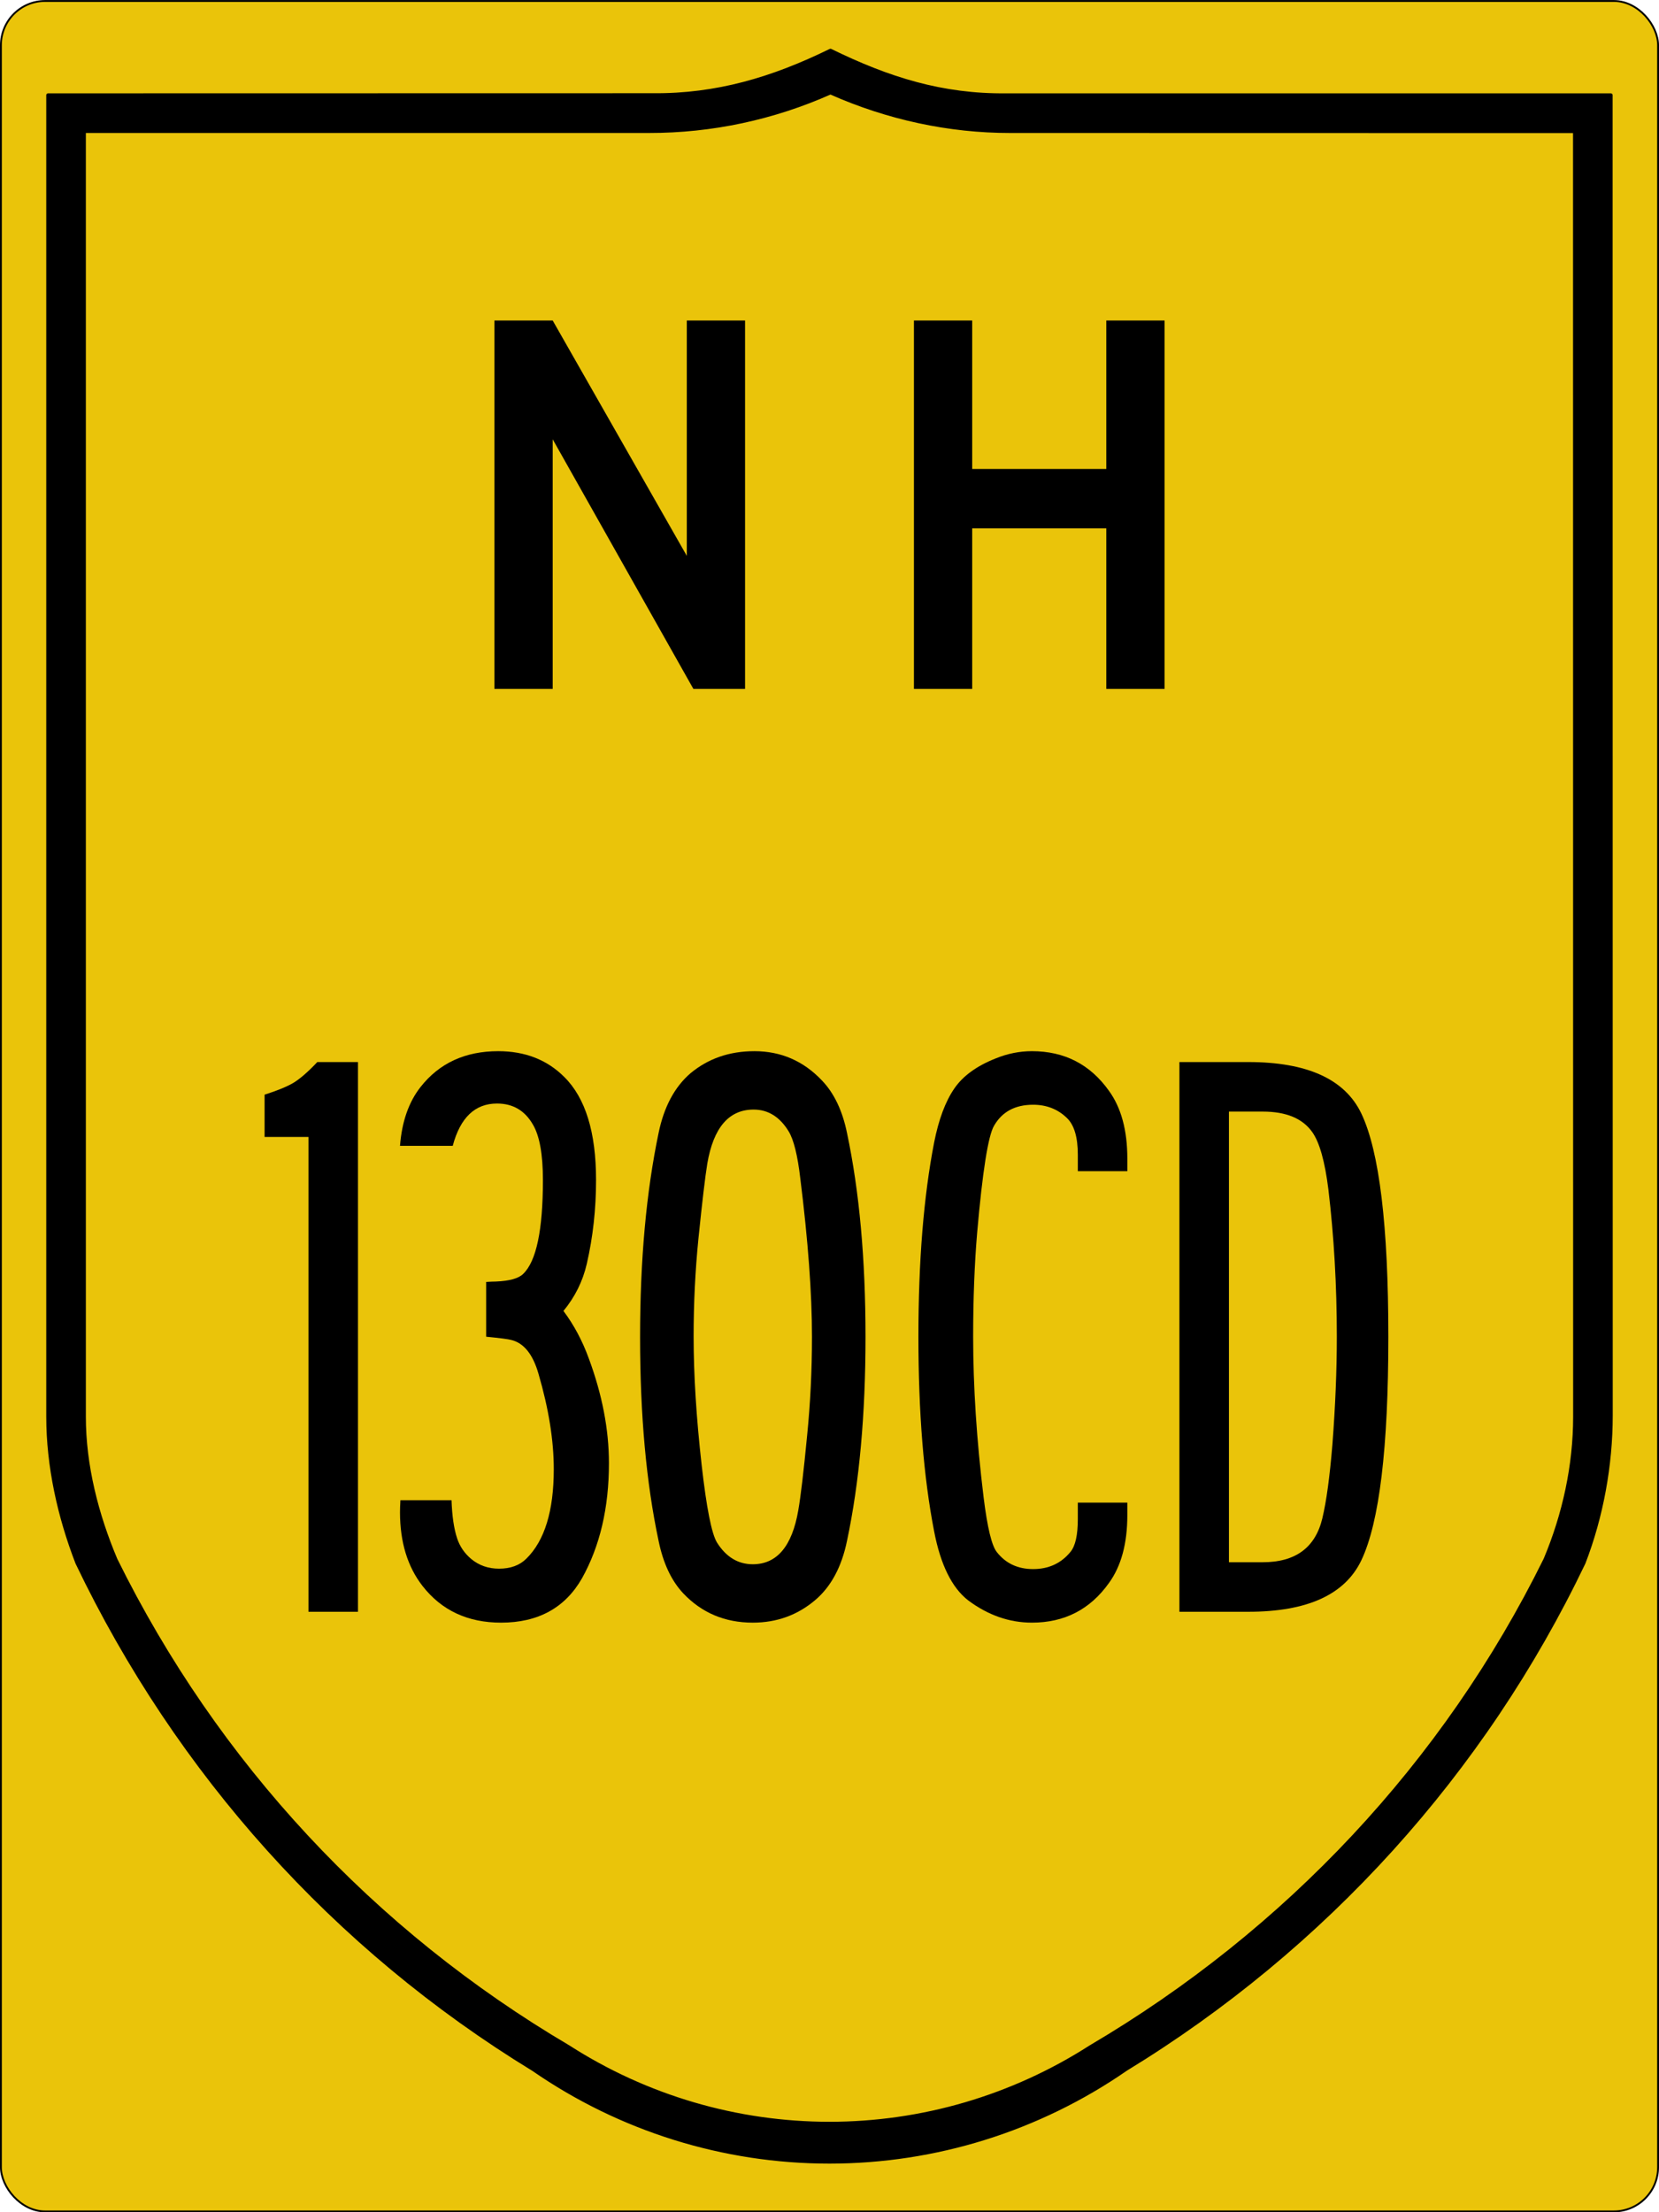
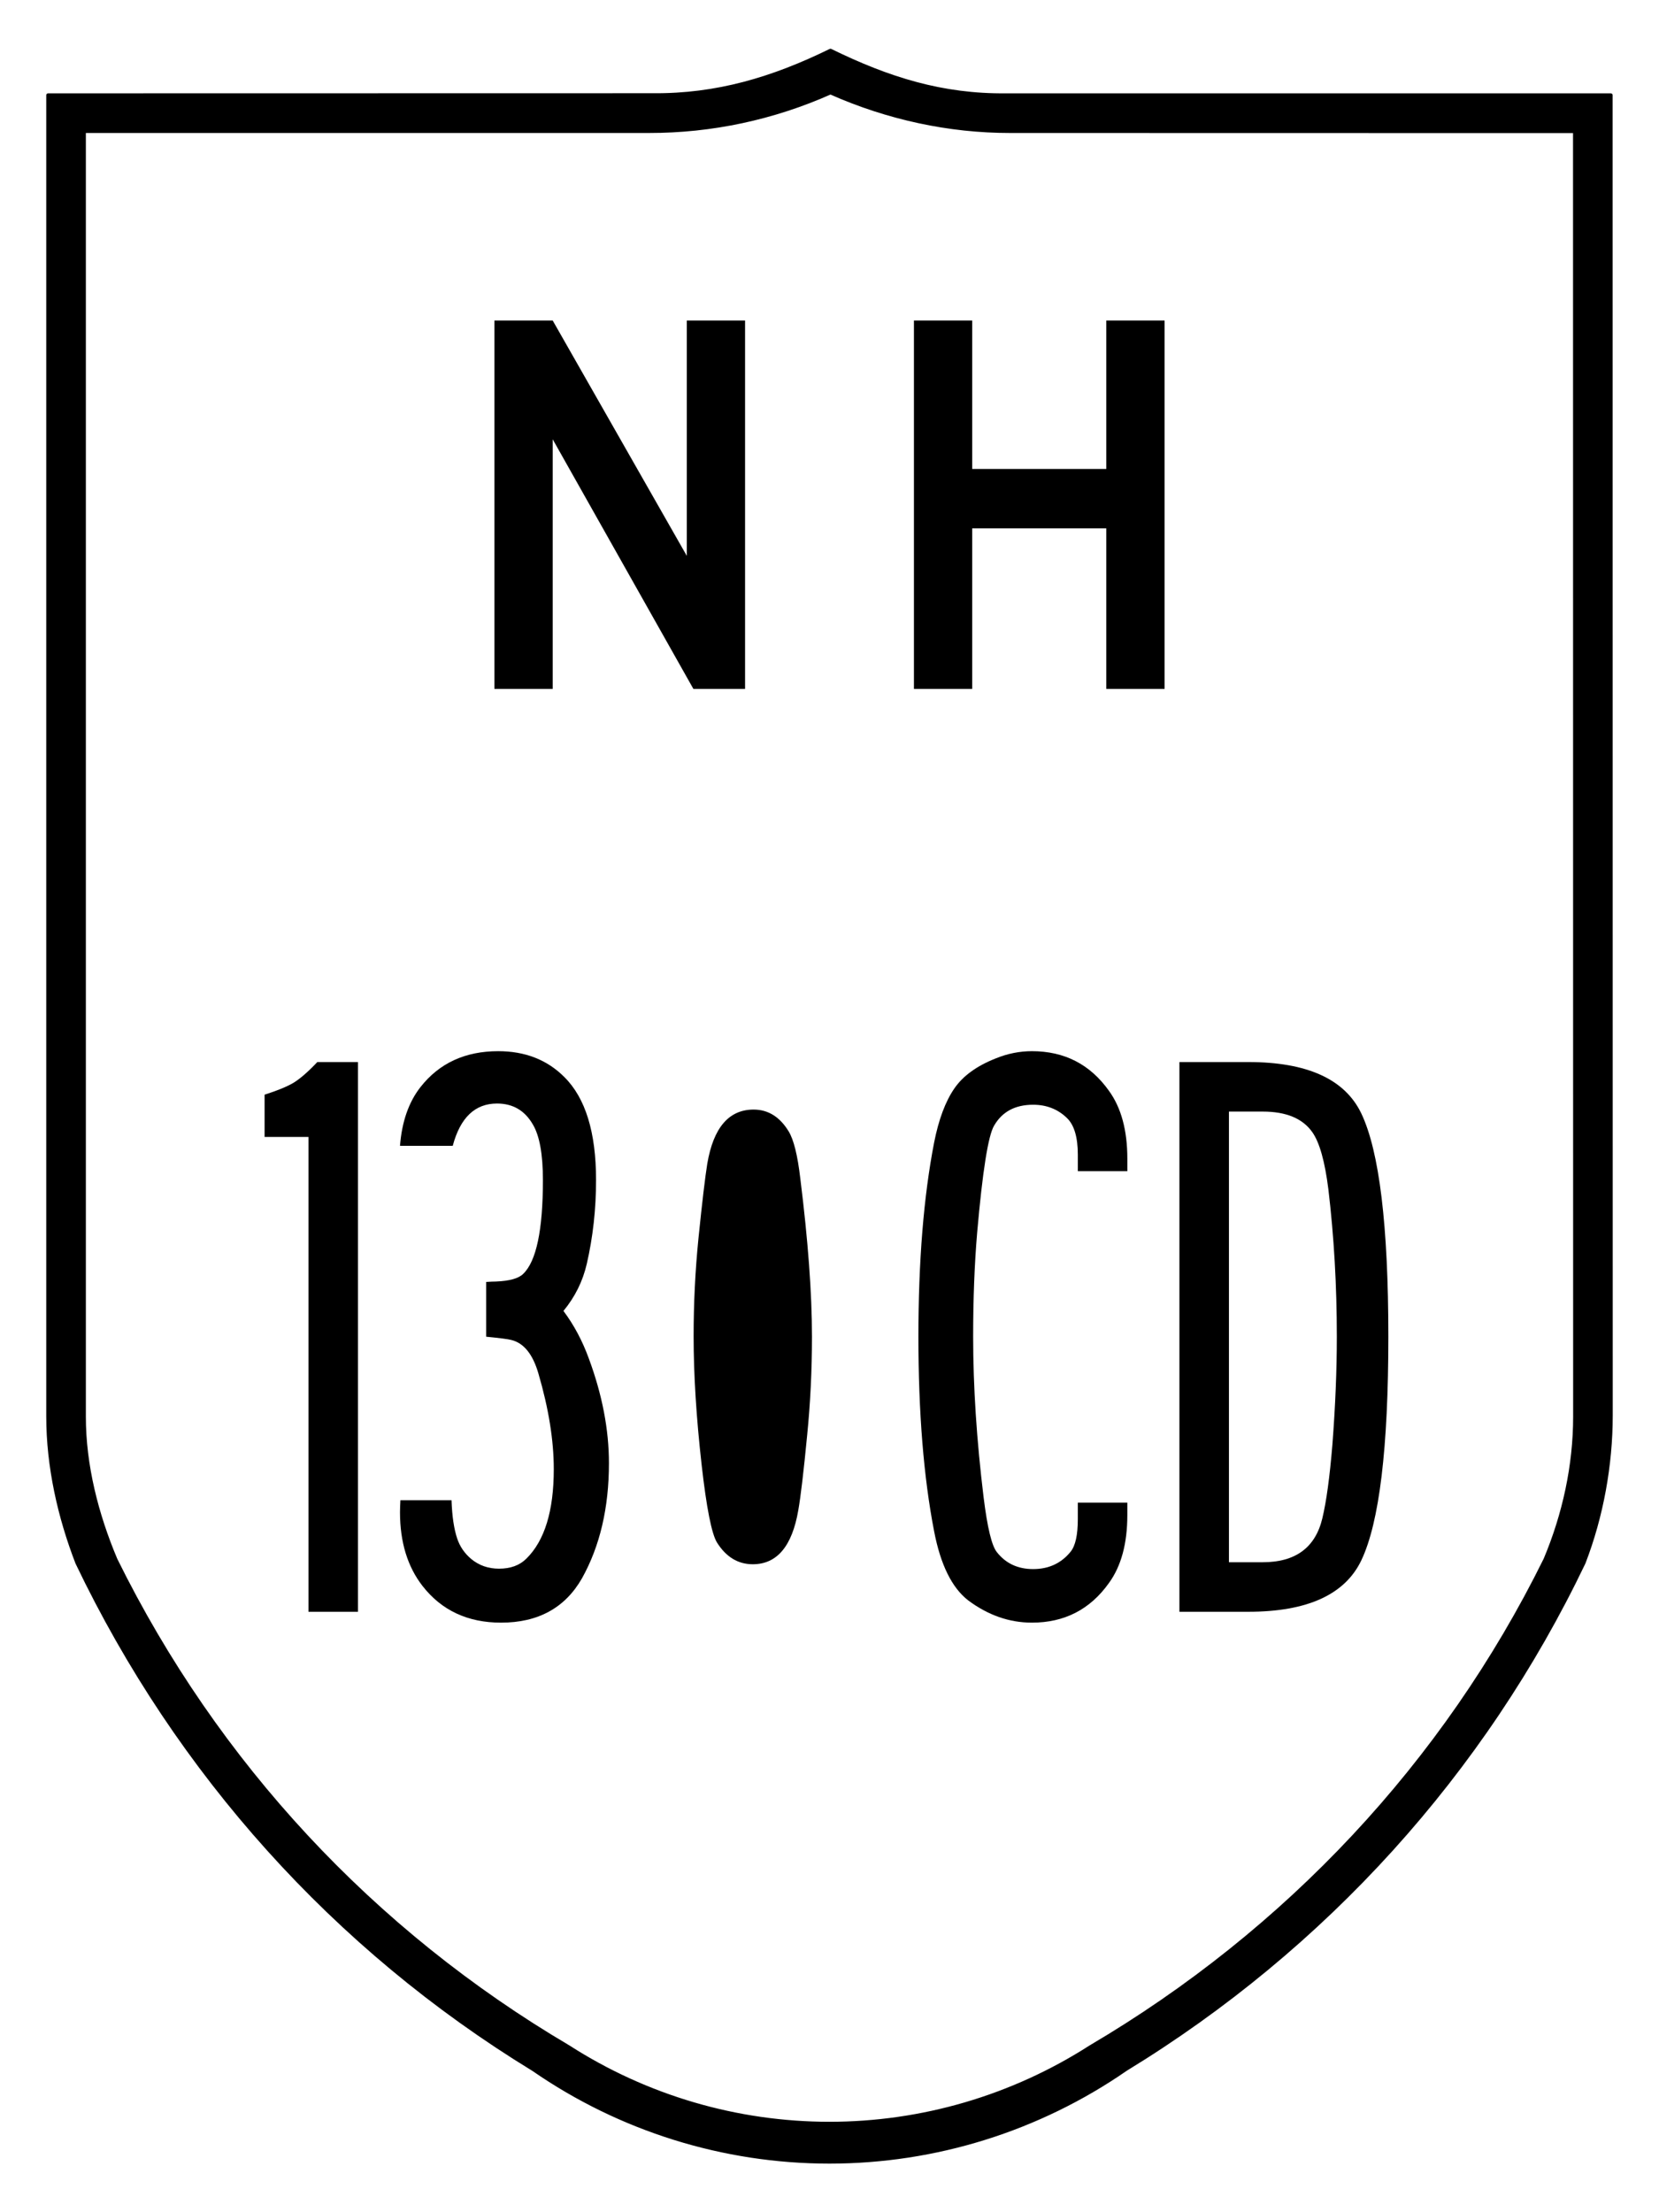
<svg xmlns="http://www.w3.org/2000/svg" version="1.1" width="450.5" height="600.5" id="svg4523">
  <defs id="defs4525" />
  <g transform="translate(300.25,362.188)" id="layer1">
-     <rect width="450" height="600" rx="12" ry="12" x="-300" y="-361.924" id="rect4531" style="fill:#eac40a;fill-opacity:1;stroke:#000000;stroke-width:0.5;stroke-miterlimit:4;stroke-opacity:1;stroke-dasharray:none" />
    <path d="m -74.735,-348.452 c -15.775,7.728 -30.94,12.222 -48.23,12.069 l -164.224,0.031 0,358.66 c 0.006,13.513 3.057,27.17 7.914,39.73 27.285,56.979 69.948,104.547 123.845,137.464 23.633,16.346 51.678,25.104 80.414,25.104 28.735,0 56.803,-8.765 80.476,-25.135 C 59.398,166.529 102.518,119.018 129.804,62.006 c 4.857,-12.593 7.376,-26.525 7.384,-40.011 l -0.031,-358.348 -164.223,0 c -17.299,0.178 -31.894,-4.372 -47.669,-12.1 z m 0,11.383 c 15.555,6.921 32.293,10.49 48.728,10.478 l 153.412,0.031 0.031,348.899 c 0,13.261 -2.905,26.552 -8.038,38.763 C 92.088,116.476 49.094,162.132 -4.104,193.451 c -21.174,13.586 -45.774,20.8 -70.911,20.8 -25.137,0 -49.726,-7.211 -70.88,-20.8 -53.178,-31.324 -95.657,-76.967 -122.973,-132.318 -5.139,-12.189 -8.578,-25.545 -8.568,-38.825 l 0,-348.899 153.444,0 c 17.009,0.011 33.703,-3.557 49.258,-10.478 z" id="path3994" style="fill:#000000;fill-opacity:1;stroke:#000000;stroke-width:1.002;stroke-linecap:round;stroke-linejoin:round;stroke-miterlimit:4;stroke-opacity:1;stroke-dasharray:none" />
    <g id="text5059" style="font-size:223.881px;font-style:normal;font-variant:normal;font-weight:normal;font-stretch:normal;text-align:center;line-height:125%;letter-spacing:0px;word-spacing:0px;writing-mode:lr-tb;text-anchor:middle;fill:#000000;fill-opacity:1;stroke:none;font-family:SaaSeriesAD;-inkscape-font-specification:SaaSeriesAD">
      <path d="m -214.081,-73.905 11.041,0 0,149.217 -13.446,0 0,-128.884 -11.916,0 0,-11.478 c 3.425,-1.093 6.012,-2.15 7.761,-3.17 1.822,-1.093 4.008,-2.988 6.559,-5.684" id="path3341" style="letter-spacing:-6.627;font-family:SaaSeriesAD;-inkscape-font-specification:SaaSeriesAD" />
      <path d="m -177.31,-51.167 -14.32,0 c 0.51,-6.559 2.369,-11.879 5.575,-15.96 5.101,-6.486 12.134,-9.729 21.098,-9.729 7.288,1.52e-4 13.264,2.332 17.928,6.996 5.757,5.685 8.636,15.013 8.636,27.985 -6e-5,7.871 -0.838,15.45 -2.514,22.738 -1.093,4.737 -3.207,9 -6.34,12.79 2.842,3.79 5.138,8.09 6.887,12.899 3.644,9.839 5.466,19.313 5.466,28.422 -6e-5,12.098 -2.441,22.519 -7.324,31.265 -4.591,8.017 -11.916,12.025 -21.973,12.025 -9.037,-3e-6 -16.142,-3.316 -21.317,-9.948 -4.081,-5.247 -6.122,-11.916 -6.122,-20.005 -1e-5,-0.802 0.036,-1.895 0.109,-3.28 l 13.883,0 c 0.146,4.3 0.656,7.762 1.53,10.385 0.729,2.186 2.004,4.045 3.826,5.575 2.113,1.749 4.628,2.624 7.543,2.624 3.134,1.2e-5 5.612,-0.911 7.434,-2.733 4.956,-4.883 7.433,-12.972 7.434,-24.268 -5e-5,-7.798 -1.385,-16.434 -4.154,-25.908 -1.53,-5.32 -4.008,-8.381 -7.434,-9.183 -0.802,-0.219 -3.061,-0.51 -6.778,-0.875 l 0,-14.867 c 1.166,-0.073 2.041,-0.109 2.624,-0.109 3.717,-0.146 6.195,-0.838 7.434,-2.077 3.571,-3.425 5.356,-11.915 5.357,-25.471 -5e-5,-6.996 -0.911,-12.025 -2.733,-15.086 -2.186,-3.79 -5.429,-5.684 -9.729,-5.684 -5.976,1.38e-4 -9.984,3.826 -12.025,11.478" id="path3343" style="letter-spacing:-6.627;font-family:SaaSeriesAD;-inkscape-font-specification:SaaSeriesAD" />
-       <path d="m -95.391,-76.856 c 7.215,1.52e-4 13.337,2.66 18.365,7.98 3.279,3.425 5.539,8.162 6.778,14.211 3.352,15.815 5.028,34.253 5.029,55.314 -7.1e-5,21.135 -1.676,39.609 -5.029,55.424 -1.458,7.069 -4.336,12.426 -8.636,16.07 -4.81,4.081 -10.458,6.122 -16.944,6.122 -7.579,-3e-6 -13.883,-2.66 -18.912,-7.98 -3.207,-3.425 -5.429,-8.162 -6.668,-14.211 -3.352,-15.742 -5.029,-34.18 -5.029,-55.314 -1e-5,-20.916 1.676,-39.39 5.029,-55.424 1.458,-7.069 4.336,-12.462 8.636,-16.179 4.81,-4.008 10.604,-6.012 17.381,-6.012 m -0.219,15.851 c -6.705,1.36e-4 -10.895,4.883 -12.571,14.648 -0.583,3.571 -1.385,10.349 -2.405,20.333 -0.875,8.745 -1.312,17.6 -1.312,26.564 -3e-5,10.422 0.729,22.082 2.186,34.981 1.312,11.588 2.696,18.584 4.154,20.989 2.478,3.935 5.721,5.903 9.729,5.903 6.559,1.3e-5 10.677,-4.883 12.353,-14.648 0.656,-3.717 1.458,-10.494 2.405,-20.333 0.874,-8.745 1.312,-17.673 1.312,-26.783 -5.7e-5,-11.733 -1.057,-26.054 -3.17,-42.961 -0.729,-6.267 -1.786,-10.531 -3.17,-12.79 -2.405,-3.935 -5.575,-5.903 -9.511,-5.903" id="path3345" style="letter-spacing:-6.627;font-family:SaaSeriesAD;-inkscape-font-specification:SaaSeriesAD" />
+       <path d="m -95.391,-76.856 m -0.219,15.851 c -6.705,1.36e-4 -10.895,4.883 -12.571,14.648 -0.583,3.571 -1.385,10.349 -2.405,20.333 -0.875,8.745 -1.312,17.6 -1.312,26.564 -3e-5,10.422 0.729,22.082 2.186,34.981 1.312,11.588 2.696,18.584 4.154,20.989 2.478,3.935 5.721,5.903 9.729,5.903 6.559,1.3e-5 10.677,-4.883 12.353,-14.648 0.656,-3.717 1.458,-10.494 2.405,-20.333 0.874,-8.745 1.312,-17.673 1.312,-26.783 -5.7e-5,-11.733 -1.057,-26.054 -3.17,-42.961 -0.729,-6.267 -1.786,-10.531 -3.17,-12.79 -2.405,-3.935 -5.575,-5.903 -9.511,-5.903" id="path3345" style="letter-spacing:-6.627;font-family:SaaSeriesAD;-inkscape-font-specification:SaaSeriesAD" />
      <path d="m 5.878,-44.28 -13.446,0 0,-4.482 c -5.38e-5,-4.737 -0.984,-8.053 -2.952,-9.948 -2.478,-2.405 -5.539,-3.607 -9.183,-3.607 -4.883,1.37e-4 -8.417,1.895 -10.604,5.684 -1.603,2.697 -3.134,12.353 -4.591,28.969 -0.729,8.6 -1.093,18.037 -1.093,28.313 -2.5e-5,13.555 0.947,28.094 2.842,43.617 1.02,8.235 2.223,13.191 3.607,14.867 2.405,3.061 5.684,4.591 9.839,4.591 4.227,1.1e-5 7.616,-1.567 10.166,-4.701 1.312,-1.603 1.968,-4.555 1.968,-8.855 l 0,-4.482 13.446,0 0,3.389 C 5.878,56.802 4.201,62.96 0.849,67.551 -4.252,74.693 -11.212,78.264 -20.03,78.264 c -6.122,-3e-6 -11.879,-2.004 -17.272,-6.012 -4.446,-3.425 -7.543,-9.693 -9.292,-18.802 -2.842,-14.648 -4.263,-32.248 -4.263,-52.8 -1.1e-5,-20.479 1.421,-38.042 4.263,-52.691 1.239,-6.267 3.061,-11.15 5.466,-14.648 2.332,-3.425 6.085,-6.158 11.26,-8.199 3.207,-1.312 6.486,-1.968 9.839,-1.968 8.818,1.52e-4 15.778,3.571 20.879,10.713 3.352,4.591 5.029,10.75 5.029,18.475 l 0,3.389" id="path3347" style="letter-spacing:-6.627;font-family:SaaSeriesAD;-inkscape-font-specification:SaaSeriesAD" />
      <path d="m 20.02,-73.905 18.693,0 c 16.033,1.49e-4 26.272,4.664 30.718,13.993 4.883,10.276 7.324,30.463 7.324,60.561 C 76.756,30.821 74.314,51.044 69.432,61.32 64.986,70.648 54.747,75.312 38.714,75.312 l -18.693,0 0,-149.217 m 13.446,13.446 0,122.325 9.183,0 c 8.891,1.3e-5 14.284,-3.972 16.179,-11.916 C 59.921,45.433 60.832,38.764 61.561,29.946 62.362,19.525 62.763,9.759 62.763,0.649 62.763,-13.197 61.998,-26.534 60.468,-39.361 c -0.947,-7.579 -2.405,-12.753 -4.373,-15.523 -2.624,-3.717 -7.106,-5.575 -13.446,-5.575 l -9.183,0" id="path3349" style="letter-spacing:-6.627;font-family:SaaSeriesAD;-inkscape-font-specification:SaaSeriesAD" />
    </g>
    <g id="text5063" style="font-size:149.254px;font-style:normal;font-variant:normal;font-weight:normal;font-stretch:normal;text-align:center;line-height:125%;letter-spacing:0px;word-spacing:0px;writing-mode:lr-tb;text-anchor:middle;fill:#000000;fill-opacity:1;stroke:none;font-family:Roadgeek 2005 Series D;-inkscape-font-specification:Roadgeek 2005 Series D">
      <path d="m -111.959,-175.188 -38.209,-67.761 0,67.761 -15.821,0 0,-100 15.821,0 36.418,63.881 0,-63.881 15.821,0 0,100 -14.03,0" id="path5103" style="letter-spacing:13.255" />
      <path d="m 0.168,-175.188 0,-43.582 -36.418,0 0,43.582 -15.821,0 0,-100 15.821,0 0,40.298 36.418,0 0,-40.298 15.821,0 0,100 -15.821,0" id="path5105" style="letter-spacing:13.255" />
    </g>
  </g>
</svg>